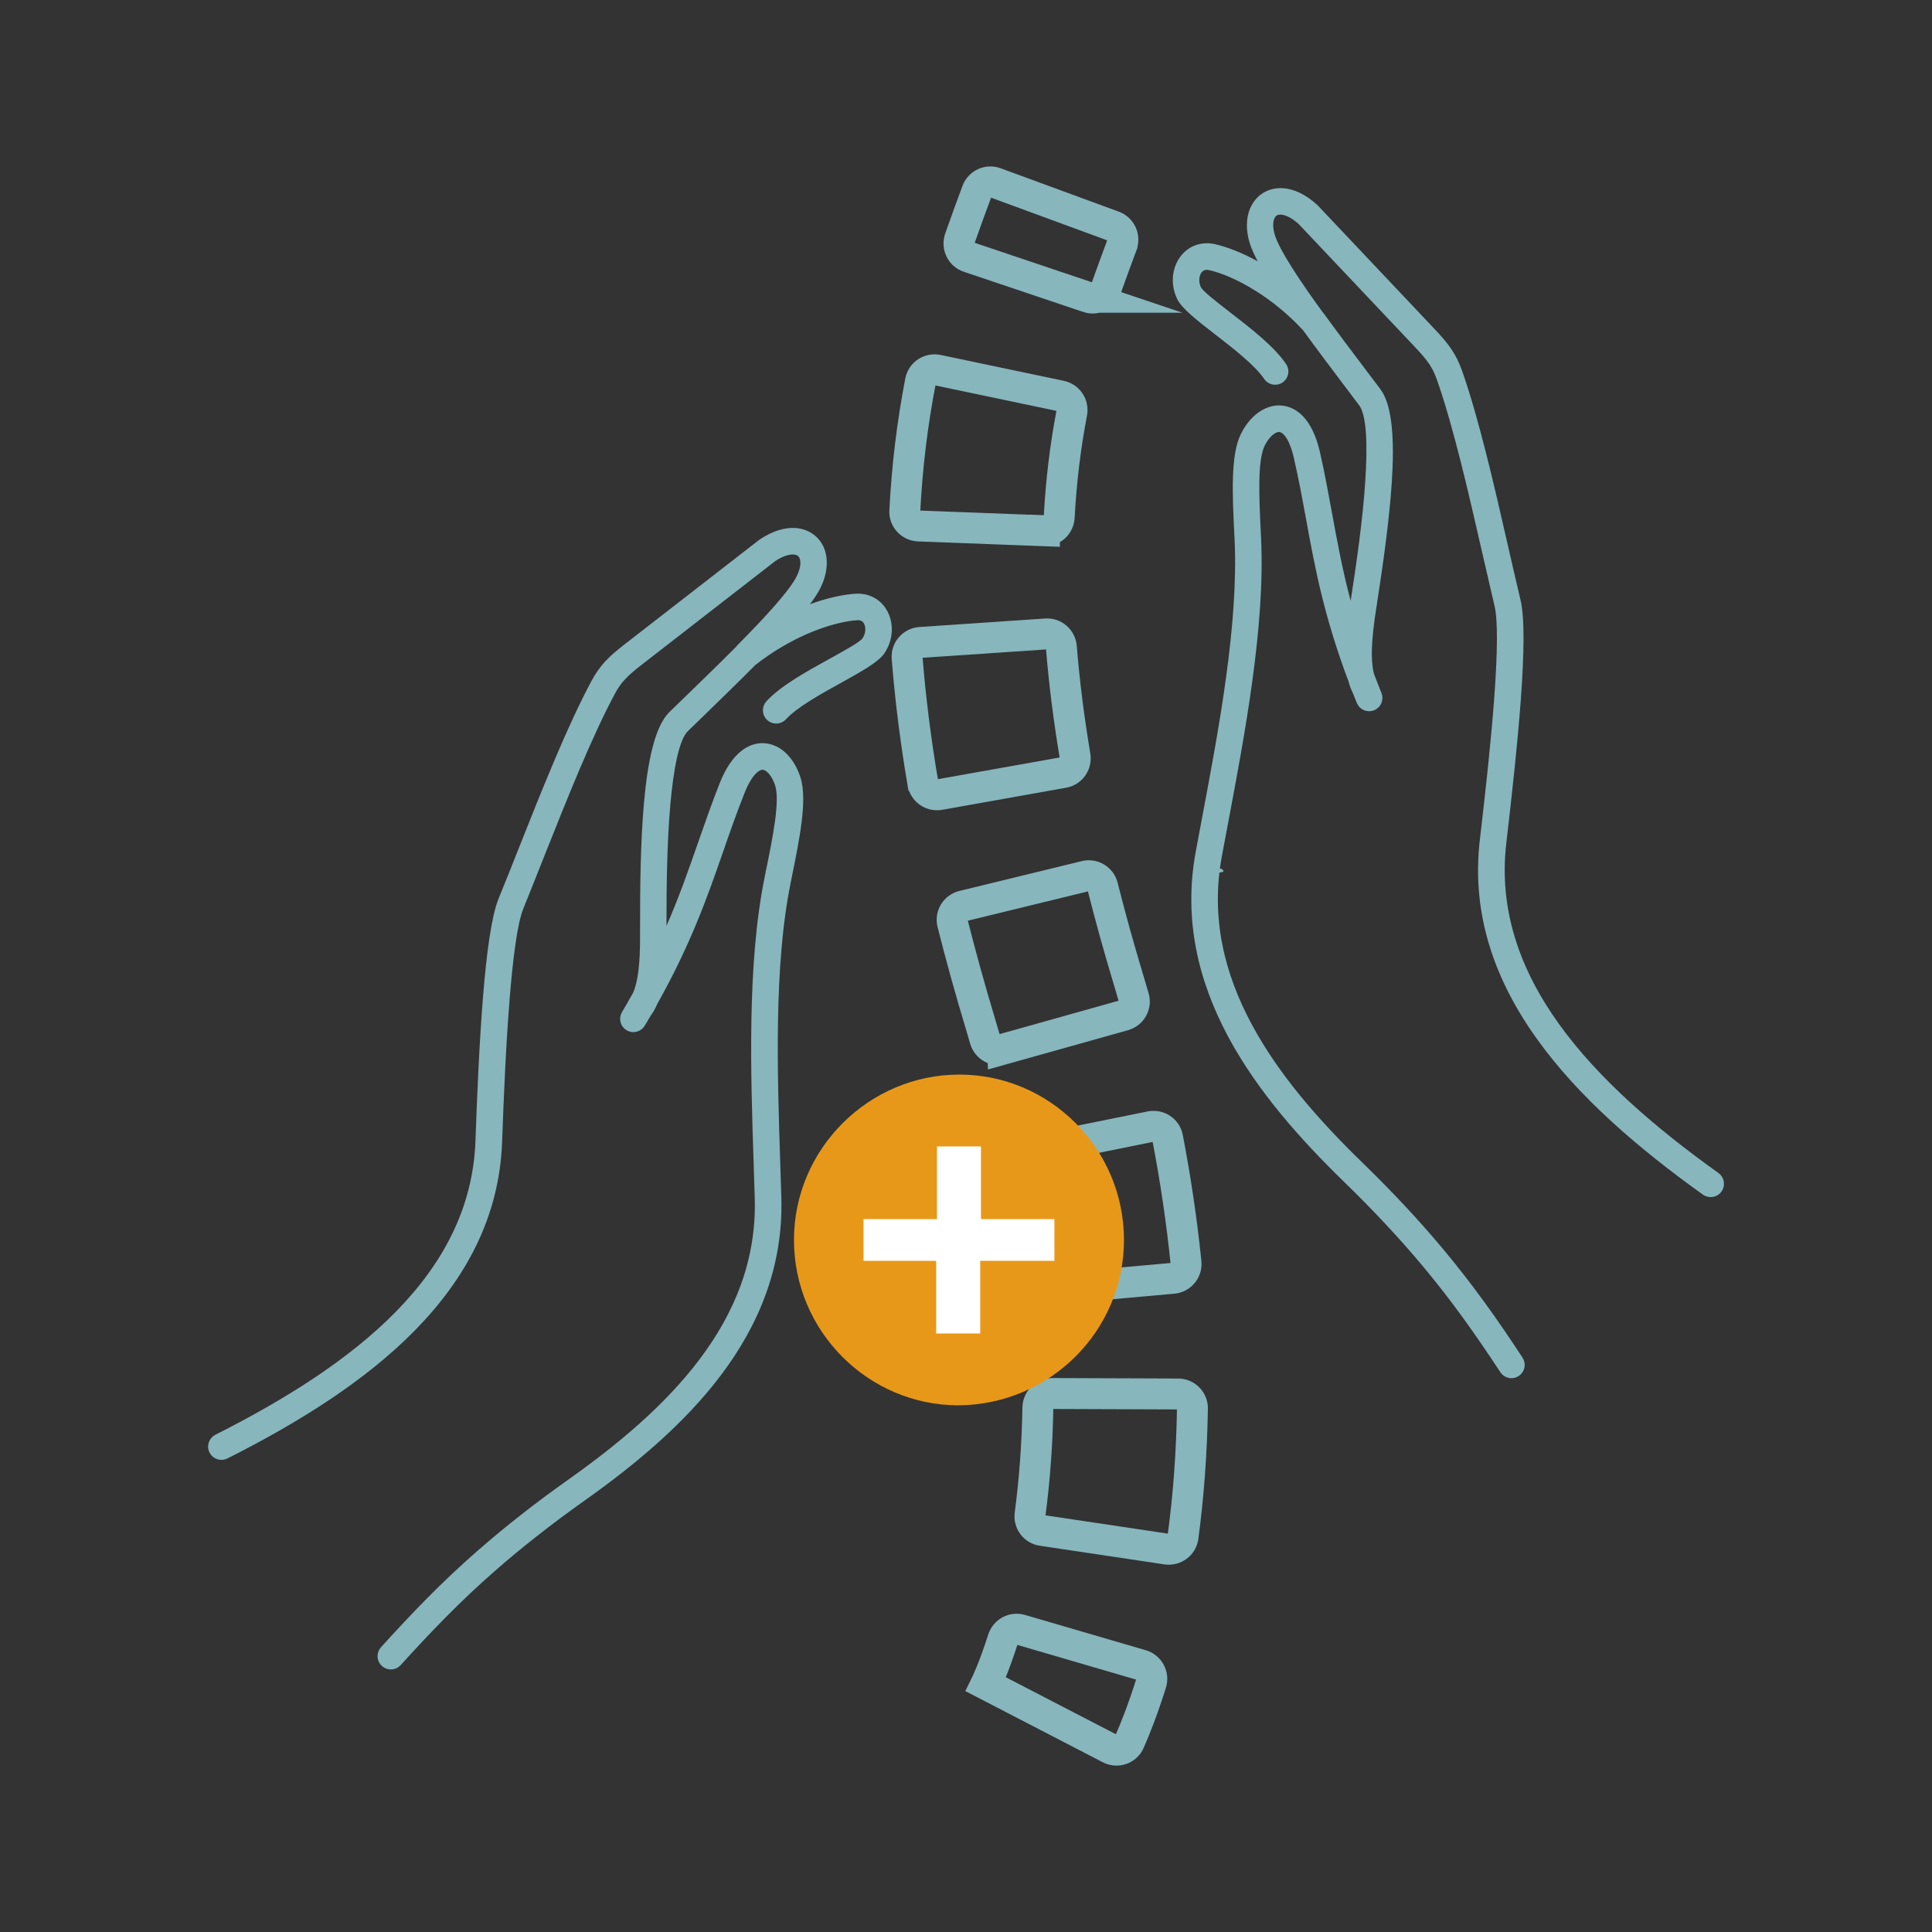
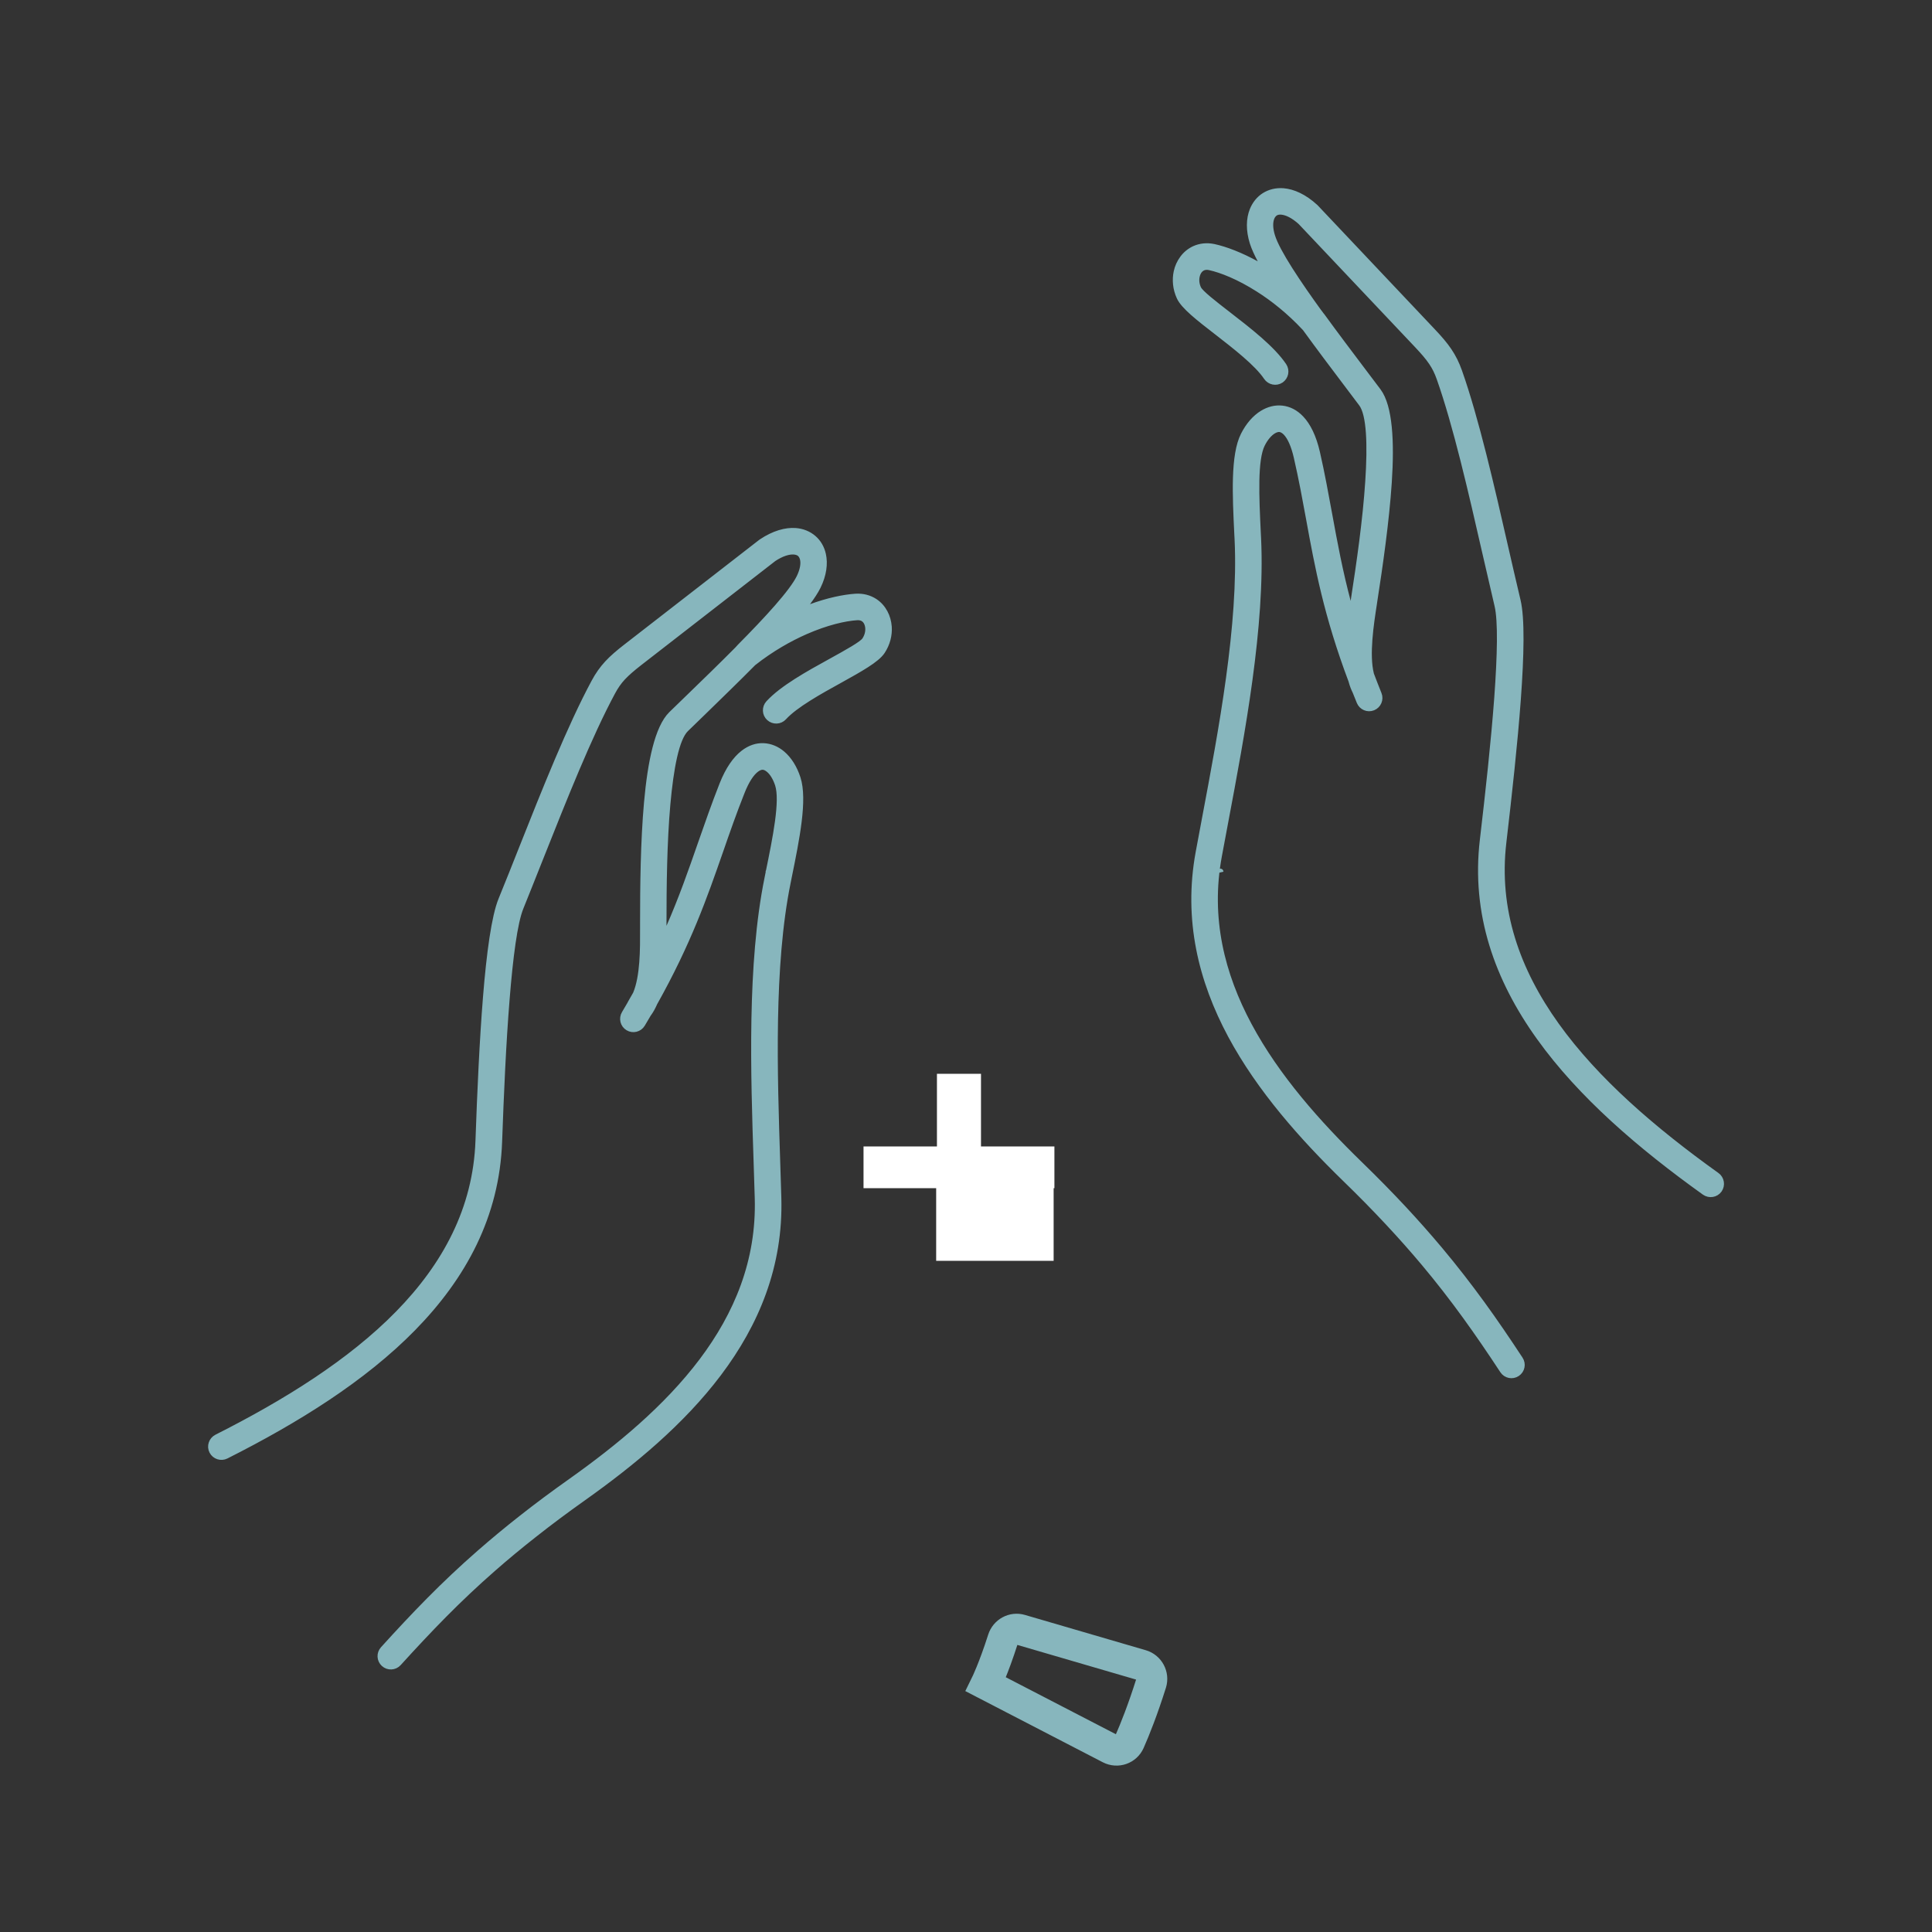
<svg xmlns="http://www.w3.org/2000/svg" id="Livello_1" viewBox="0 0 250 250">
  <rect x="0" y="0" width="250" height="250" fill="#333333" stroke="none" />
  <defs>
    <style>.cls-1{fill:#fff;}.cls-2{fill:none;stroke-width:4px;}.cls-2,.cls-3{stroke:#87b6bd;stroke-miterlimit:10;}.cls-3{fill:#87b6bd;stroke-width:.75px;}.cls-4{fill:#e89818;}</style>
  </defs>
  <path class="cls-3" d="m95.56,83.88s.08-.09.13-.13c0,0,.01-.01.02-.02,3.57-3.6,6.79-7.1,7.73-9.02.46-.95.59-1.76.45-2.37-.07-.29-.2-.52-.38-.68-.18-.16-.44-.25-.76-.28-.69-.05-1.6.22-2.66.92,0,0-.01,0-.02.02l-17.34,13.46c-.92.72-1.6,1.3-2.15,1.89-.52.56-.92,1.14-1.32,1.88-3.05,5.66-6.3,13.86-9.29,21.38-.98,2.46-1.93,4.86-2.6,6.51-.78,1.91-1.36,6.35-1.8,11.84-.46,5.65-.75,12.27-.97,18.43-.34,9.6-4.62,17.48-11.15,24.15-6.43,6.56-15.03,11.91-24.19,16.53-.66.33-1.47.07-1.81-.59s-.07-1.47.59-1.81c8.93-4.51,17.29-9.7,23.48-16.02,6.08-6.21,10.07-13.52,10.38-22.36.22-6.27.52-12.96.97-18.54.46-5.74,1.1-10.45,1.99-12.64,1-2.45,1.79-4.44,2.6-6.49,3.02-7.61,6.32-15.91,9.42-21.67.51-.95,1.04-1.7,1.72-2.44.65-.7,1.43-1.37,2.48-2.18l17.38-13.49h0s.05-.04.07-.05c1.63-1.09,3.15-1.5,4.41-1.41.91.07,1.7.4,2.32.93.62.53,1.05,1.26,1.24,2.12.26,1.17.09,2.61-.66,4.14-.3.61-.78,1.34-1.39,2.16-.09.12-.09.28,0,.4.09.12.24.17.39.12,2.33-.86,4.38-1.27,5.87-1.37.96-.06,1.8.18,2.49.63.55.36.99.86,1.3,1.44.3.56.47,1.19.52,1.84.07,1.05-.2,2.18-.87,3.19-.72,1.08-2.89,2.28-5.39,3.67-2.72,1.5-5.86,3.24-7.33,4.85-.5.55-1.35.58-1.9.08s-.58-1.35-.08-1.9c1.79-1.95,5.13-3.8,8.02-5.39,2.19-1.21,4.09-2.26,4.44-2.79.33-.5.46-1.04.43-1.54-.02-.28-.09-.53-.2-.75-.1-.19-.24-.35-.41-.46-.21-.14-.49-.21-.83-.19-1.59.1-3.94.64-6.66,1.83-2.11.93-4.43,2.24-6.75,4.06-.01,0-.02.02-.03.03-2.15,2.17-4.39,4.34-6.34,6.24-.87.84-1.67,1.62-2.37,2.3-1.25,1.22-1.96,5.07-2.38,9.74-.44,4.91-.5,10.66-.5,15.38,0,.17,0,.34,0,.51,0,.16.11.3.27.33.16.03.31-.05.38-.19,1.71-3.9,2.93-7.41,4.15-10.92.89-2.55,1.78-5.1,2.8-7.69.78-1.97,1.72-3.28,2.71-4.05.86-.67,1.75-.95,2.63-.91.88.04,1.71.39,2.42.99.86.73,1.56,1.83,1.99,3.17.9,2.77-.14,7.86-1.13,12.73-.17.85.07-.34-.15.75-2.19,10.78-1.73,24.7-1.35,36.33.05,1.51.1,2.98.14,4.46.26,8.84-2.9,16.33-7.74,22.75-4.77,6.33-11.16,11.6-17.51,16.11-2.27,1.61-4.36,3.17-6.31,4.71-1.96,1.54-3.73,3.01-5.37,4.45-2.26,1.98-4.33,3.94-6.33,5.96-2.02,2.04-3.94,4.1-5.9,6.26-.5.55-1.35.59-1.9.09s-.59-1.35-.09-1.9c2.02-2.23,3.98-4.33,5.98-6.35,2.03-2.05,4.14-4.05,6.46-6.08,1.73-1.51,3.54-3.02,5.48-4.54,1.94-1.53,4.06-3.11,6.42-4.78,6.15-4.37,12.34-9.47,16.92-15.55,4.5-5.98,7.44-12.91,7.2-21.06-.04-1.4-.09-2.9-.14-4.45-.39-11.77-.85-25.86,1.4-36.94l.15-.76h0c-.01.06-.02.11,0,0,.93-4.53,1.89-9.26,1.21-11.37-.28-.85-.69-1.53-1.17-1.93-.26-.22-.53-.35-.78-.36-.26-.01-.56.1-.87.34-.62.48-1.26,1.42-1.85,2.92-1.07,2.69-1.92,5.14-2.77,7.59-2.07,5.94-4.14,11.88-8.54,19.73,0,0,0,.02-.01.03-.22.5-.48.97-.79,1.39,0,.01-.01.02-.02.03-.24.42-.49.84-.75,1.27-.38.64-1.21.84-1.84.46-.64-.38-.84-1.21-.46-1.84.25-.42.5-.84.74-1.26,0,0,0,0,0-.02.02-.04.04-.08.07-.11,0,0,0,0,0-.01.22-.38.43-.75.64-1.12,0-.01.01-.02.02-.04.94-2.26.93-5.75.92-8.39,0-.25,0-.5,0-.74,0-4.78.06-10.59.51-15.61.47-5.25,1.39-9.69,3.16-11.43.73-.71,1.53-1.49,2.38-2.31,1.95-1.89,4.19-4.06,6.32-6.21,0,0,.01-.01.02-.02h0Zm75.36-43.2s.08.1.11.15c0,0,0,.01.01.02,1.78,2.45,3.66,4.94,5.3,7.11.72.95,1.39,1.84,2,2.65,1.49,2,1.73,6.54,1.38,11.82-.33,4.99-1.16,10.79-1.9,15.53l-.02.15c-.41,2.65-1.02,6.58-.39,9.12,0,.01,0,.02.01.04.31.82.64,1.67.99,2.54.28.69-.05,1.47-.74,1.75-.69.28-1.47-.05-1.75-.74-.17-.43-.34-.85-.51-1.27,0-.01,0-.02-.01-.03-.21-.41-.38-.86-.51-1.33,0,0,0-.02,0-.03-3.23-8.57-4.38-14.82-5.52-21.07-.47-2.55-.93-5.09-1.58-7.92-.36-1.57-.84-2.59-1.38-3.17-.28-.29-.55-.44-.81-.47-.26-.03-.54.06-.83.23-.54.33-1.05.94-1.45,1.73-1,1.98-.77,6.8-.55,11.42,0,.12,0,.06,0,0h0s.04.78.04.78c.53,11.3-2.08,25.15-4.26,36.72-.29,1.52-.57,3.01-.82,4.38-1.48,8.01.36,15.32,3.9,21.91,3.59,6.7,8.93,12.69,14.34,17.95,2.07,2.01,3.92,3.9,5.61,5.71,1.68,1.8,3.24,3.57,4.72,5.33,1.98,2.36,3.76,4.67,5.46,7,1.68,2.31,3.29,4.68,4.94,7.19.41.62.24,1.45-.38,1.86s-1.45.24-1.86-.38c-1.6-2.44-3.19-4.77-4.87-7.09-1.67-2.3-3.41-4.55-5.34-6.85-1.4-1.67-2.93-3.4-4.63-5.22-1.7-1.82-3.52-3.68-5.52-5.62-5.58-5.43-11.09-11.62-14.84-18.6-3.8-7.09-5.77-14.97-4.17-23.67.27-1.46.54-2.91.82-4.39,2.16-11.44,4.74-25.12,4.22-36.11-.05-1.12,0,.1-.04-.77-.24-4.97-.49-10.15.83-12.75.63-1.25,1.49-2.24,2.45-2.82.79-.48,1.66-.71,2.54-.61.87.1,1.72.51,2.46,1.3.86.91,1.59,2.35,2.06,4.41.62,2.71,1.1,5.37,1.59,8.03.67,3.65,1.34,7.31,2.44,11.43.04.16.18.26.34.25s.29-.13.32-.28c.01-.1.03-.19.04-.28l.02-.15c.72-4.64,1.54-10.32,1.86-15.3.31-4.7.19-8.64-.85-10.03-.58-.78-1.26-1.68-1.99-2.64-1.64-2.17-3.52-4.66-5.31-7.13,0-.01-.02-.02-.03-.03-2.01-2.15-4.1-3.81-6.05-5.04-2.5-1.59-4.75-2.48-6.3-2.82-.34-.07-.62-.04-.85.06-.19.09-.35.22-.48.39-.14.19-.25.43-.31.71-.11.49-.06,1.05.19,1.59.27.58,1.98,1.91,3.96,3.44,2.61,2.02,5.63,4.36,7.1,6.56.41.62.24,1.45-.37,1.86s-1.45.24-1.86-.37c-1.21-1.81-4.05-4.01-6.5-5.91-2.26-1.75-4.22-3.27-4.76-4.45-.51-1.1-.6-2.27-.38-3.29.14-.64.41-1.23.79-1.74.39-.53.9-.95,1.5-1.23.75-.34,1.61-.45,2.55-.25,1.46.32,3.42,1.05,5.59,2.25.13.07.29.05.4-.05.11-.11.13-.27.06-.4-.48-.9-.84-1.69-1.05-2.35-.51-1.63-.46-3.07-.02-4.19.33-.82.86-1.48,1.55-1.91.69-.43,1.52-.64,2.44-.57,1.26.1,2.7.74,4.14,2.06.02.02.04.04.06.06h0s15.11,15.99,15.11,15.99c.91.96,1.58,1.74,2.12,2.54.56.83.97,1.66,1.33,2.67,2.18,6.17,4.17,14.87,5.99,22.85.49,2.15.97,4.23,1.58,6.81.55,2.3.45,7.06.03,12.8-.41,5.58-1.14,12.25-1.87,18.48-1.04,8.78,1.78,16.62,6.84,23.68,5.15,7.19,12.63,13.6,20.76,19.42.6.43.74,1.27.31,1.88-.43.6-1.27.74-1.88.31-8.34-5.97-16.03-12.57-21.38-20.04-5.44-7.58-8.46-16.03-7.33-25.57.72-6.12,1.44-12.7,1.86-18.36.4-5.5.51-9.97.03-11.98-.41-1.73-.99-4.24-1.58-6.83-1.8-7.89-3.77-16.49-5.91-22.55-.28-.79-.59-1.43-1.02-2.06-.45-.67-1.04-1.35-1.84-2.2l-15.08-15.95s-.01-.01-.02-.02c-.94-.85-1.8-1.26-2.49-1.32-.32-.03-.59.03-.8.16-.2.13-.37.34-.48.61-.23.58-.23,1.41.09,2.41.64,2.04,3.28,5.99,6.26,10.1,0,0,0,.01.01.02h0Zm-12.97,72.2c-.02-.08-.04-.18,0,0h0Zm-58.52,0c.04-.18.02-.08,0,0h0Z" />
  <g>
-     <path class="cls-2" d="m140.8,38.47l-15.45-5.2c-.98-.33-1.49-1.4-1.16-2.37.77-2.21,1.54-4.28,2.23-6.15h0c.35-.96,1.42-1.45,2.37-1.1l15.3,5.62c.96.35,1.45,1.42,1.1,2.38v.03c-.68,1.82-1.37,3.68-2.06,5.64-.34.96-1.38,1.48-2.34,1.15Z" />
-     <path class="cls-2" d="m150.96,200.45l-16.12-2.41c-1-.15-1.69-1.07-1.55-2.08.59-4.44.93-9.08,1.01-13.81.02-1.01.84-1.83,1.85-1.83l16.3.06c1.03,0,1.87.85,1.85,1.88-.09,5.68-.5,11.26-1.22,16.62-.14,1.02-1.09,1.72-2.11,1.57Zm-17.4-35.23c-.47-4.61-1.17-9.32-2.07-14.05-.19-1,.45-1.96,1.44-2.16l15.97-3.23c1.01-.2,2,.45,2.19,1.46,1.04,5.42,1.84,10.84,2.38,16.15.1,1.02-.66,1.93-1.68,2.02l-16.23,1.46c-1.01.09-1.9-.65-2-1.66Zm-3.82-29.45c-.98.27-1.99-.29-2.28-1.27-.19-.67-.39-1.34-.59-2.01-1.33-4.41-2.54-8.78-3.61-13.02-.25-.99.36-2,1.36-2.24l15.83-3.86c.99-.24,1.98.36,2.23,1.34.98,3.9,2.1,7.93,3.33,12.01.24.79.47,1.58.7,2.37.29.98-.29,2.01-1.28,2.29l-15.69,4.4Zm-10.33-34.47c-.94-5.56-1.62-10.99-2.03-16.19-.08-1.02.7-1.91,1.73-1.98l16.26-1.1c1.01-.07,1.88.69,1.97,1.7.36,4.51.96,9.24,1.77,14.09.17,1-.49,1.96-1.49,2.14l-16.05,2.86c-1.01.18-1.98-.5-2.15-1.51Zm15.74-32.62l-16.29-.62c-1.03-.04-1.84-.91-1.78-1.94.3-5.77.97-11.29,2.03-16.78.2-1.01,1.19-1.66,2.2-1.45l15.95,3.35c.99.21,1.62,1.17,1.43,2.17-.84,4.4-1.38,8.85-1.63,13.5-.05,1.01-.9,1.8-1.91,1.76Z" />
    <path class="cls-2" d="m146.16,225.37c-.43.98-1.59,1.38-2.54.89l-16.05-8.31s1-2.03,2.21-5.83c.31-.96,1.32-1.51,2.28-1.23l15.65,4.57c.99.29,1.56,1.35,1.25,2.34-1.09,3.46-2.11,6.01-2.8,7.57Z" />
  </g>
  <g id="Raggruppa_290">
    <g id="Raggruppa_230">
-       <path id="Tracciato_1071" class="cls-4" d="m145.44,160.45c0-11.8-9.6-21.4-21.3-21.4s-21.4,9.6-21.4,21.4,9.6,21.4,21.3,21.4h0c11.8-.1,21.4-9.6,21.4-21.4" />
-       <path id="Tracciato_1072" class="cls-1" d="m136.34,163.15h-9.5v9.4h-5.7v-9.4h-9.4v-5.4h9.5v-9.4h5.7v9.4h9.5v5.4h-.1Z" />
+       <path id="Tracciato_1072" class="cls-1" d="m136.34,163.15h-9.5h-5.7v-9.4h-9.4v-5.4h9.5v-9.4h5.7v9.4h9.5v5.4h-.1Z" />
    </g>
  </g>
</svg>